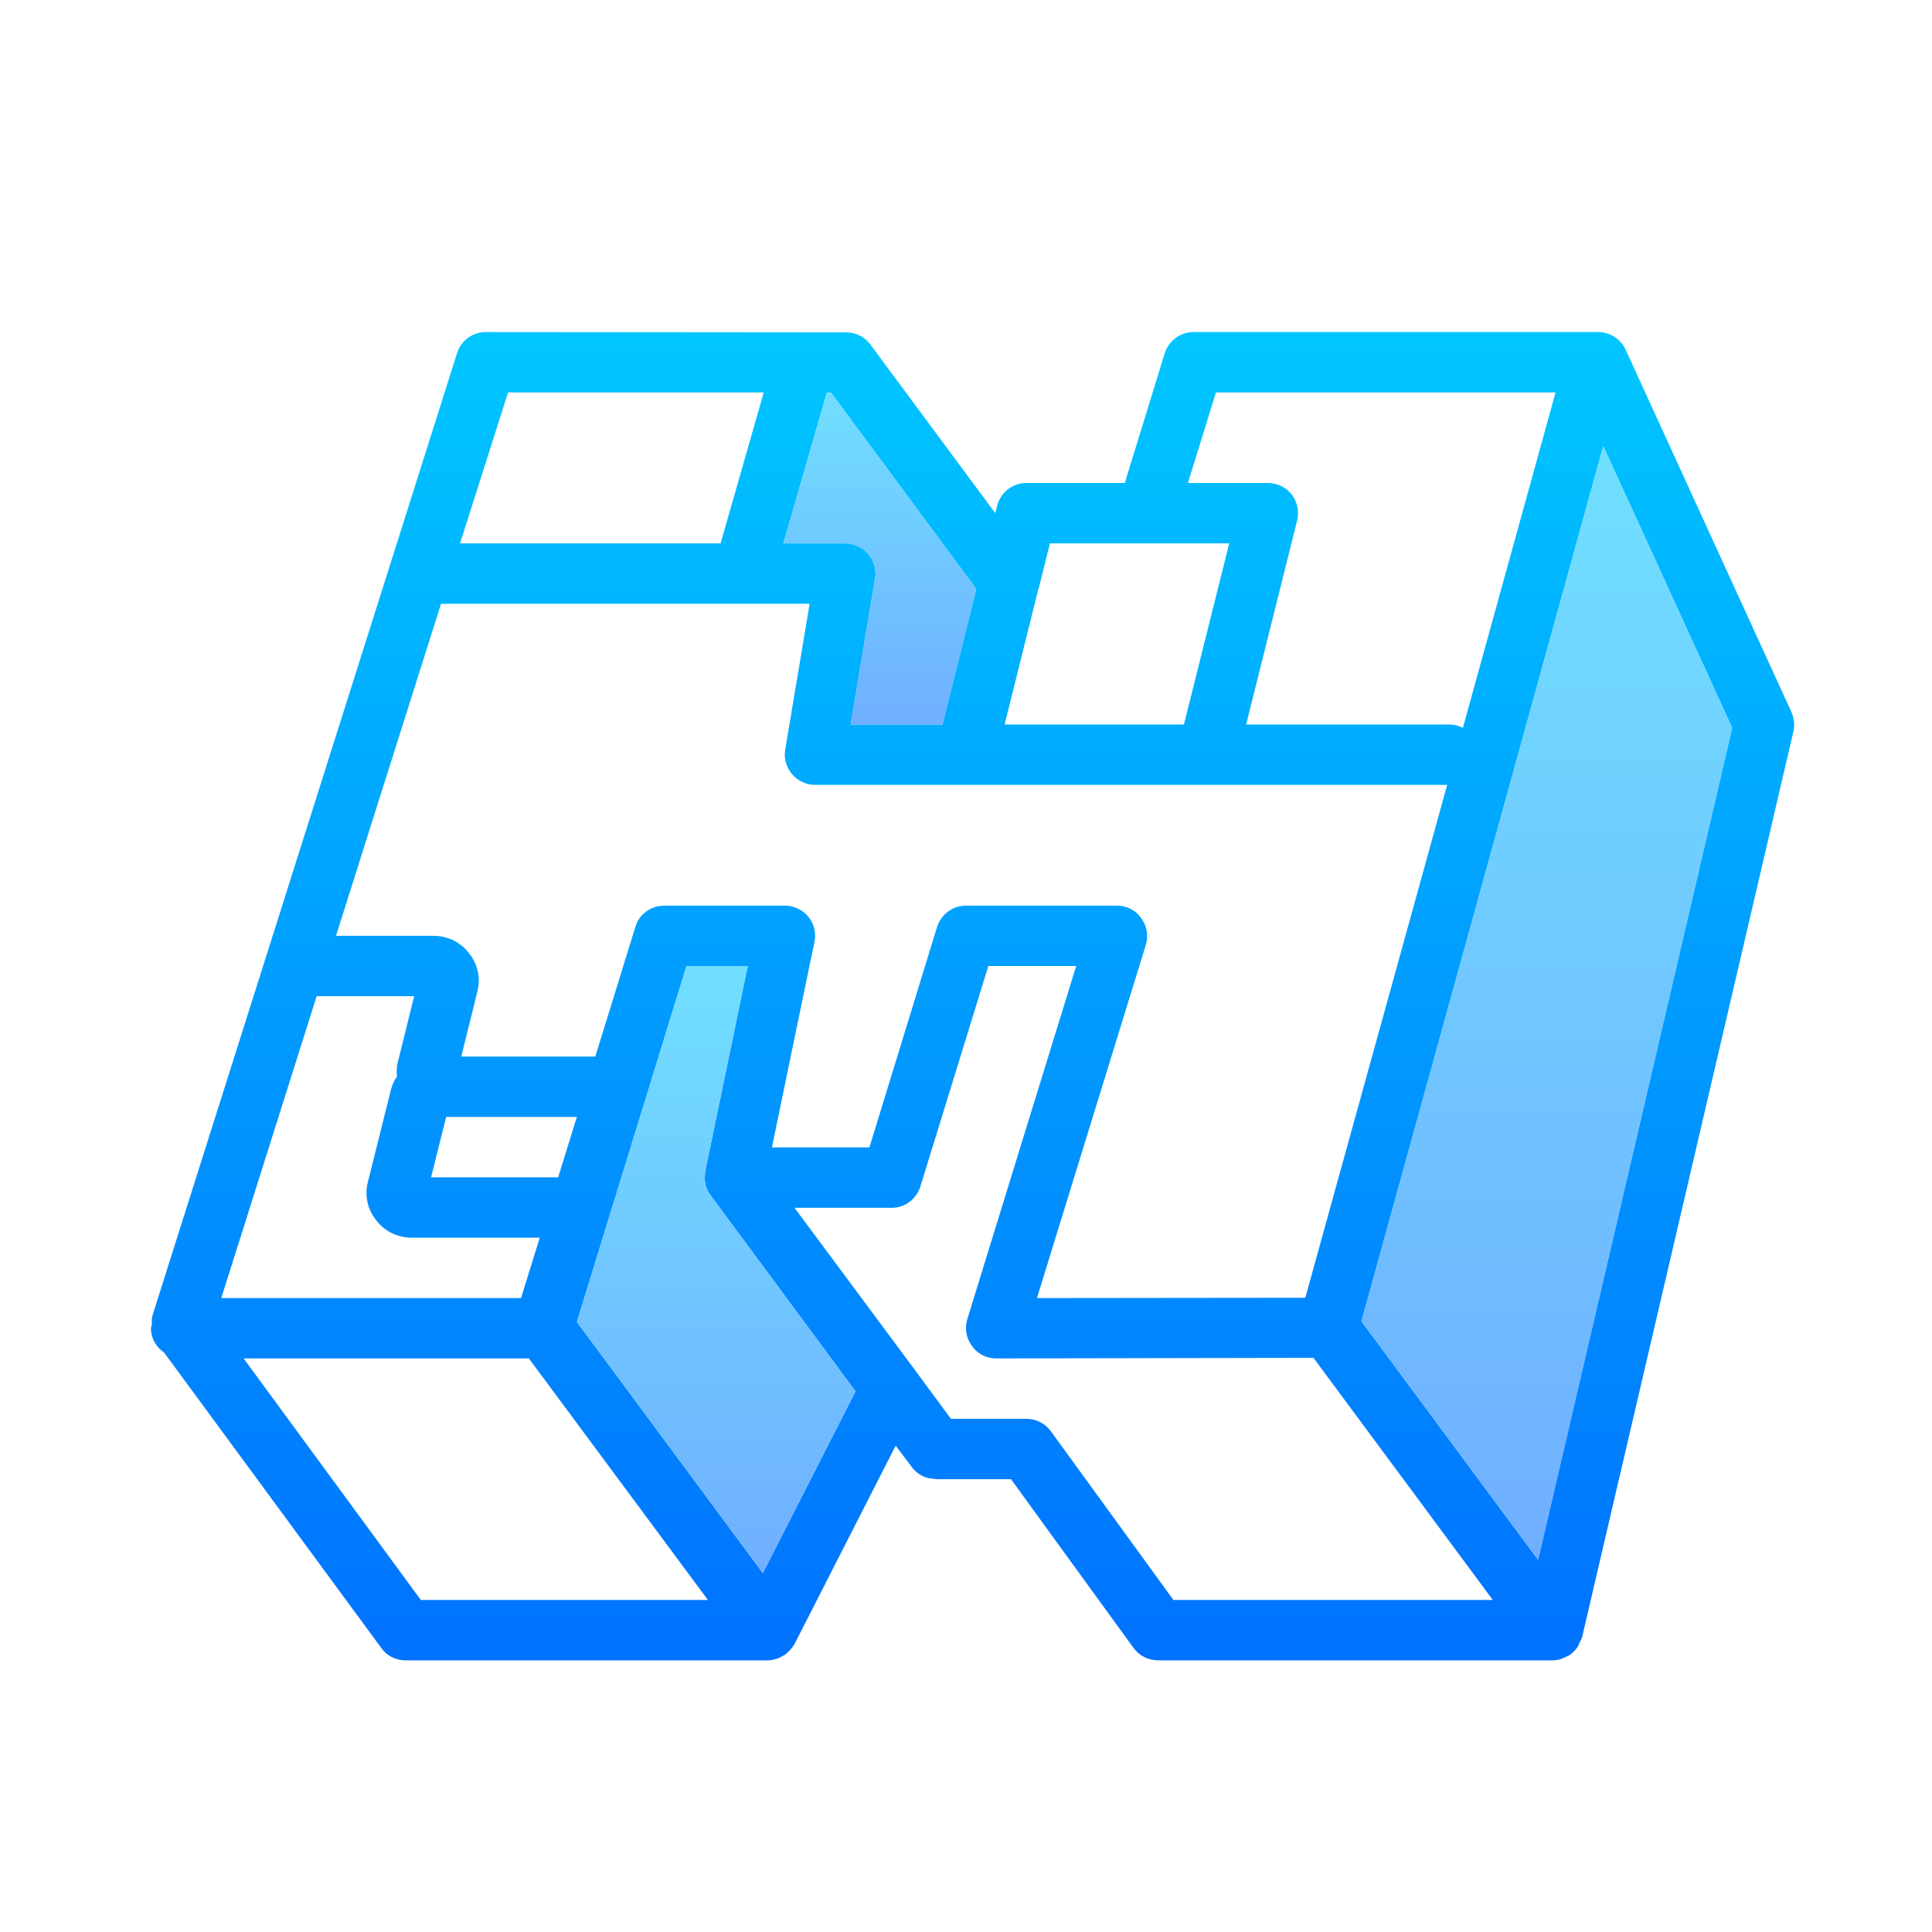
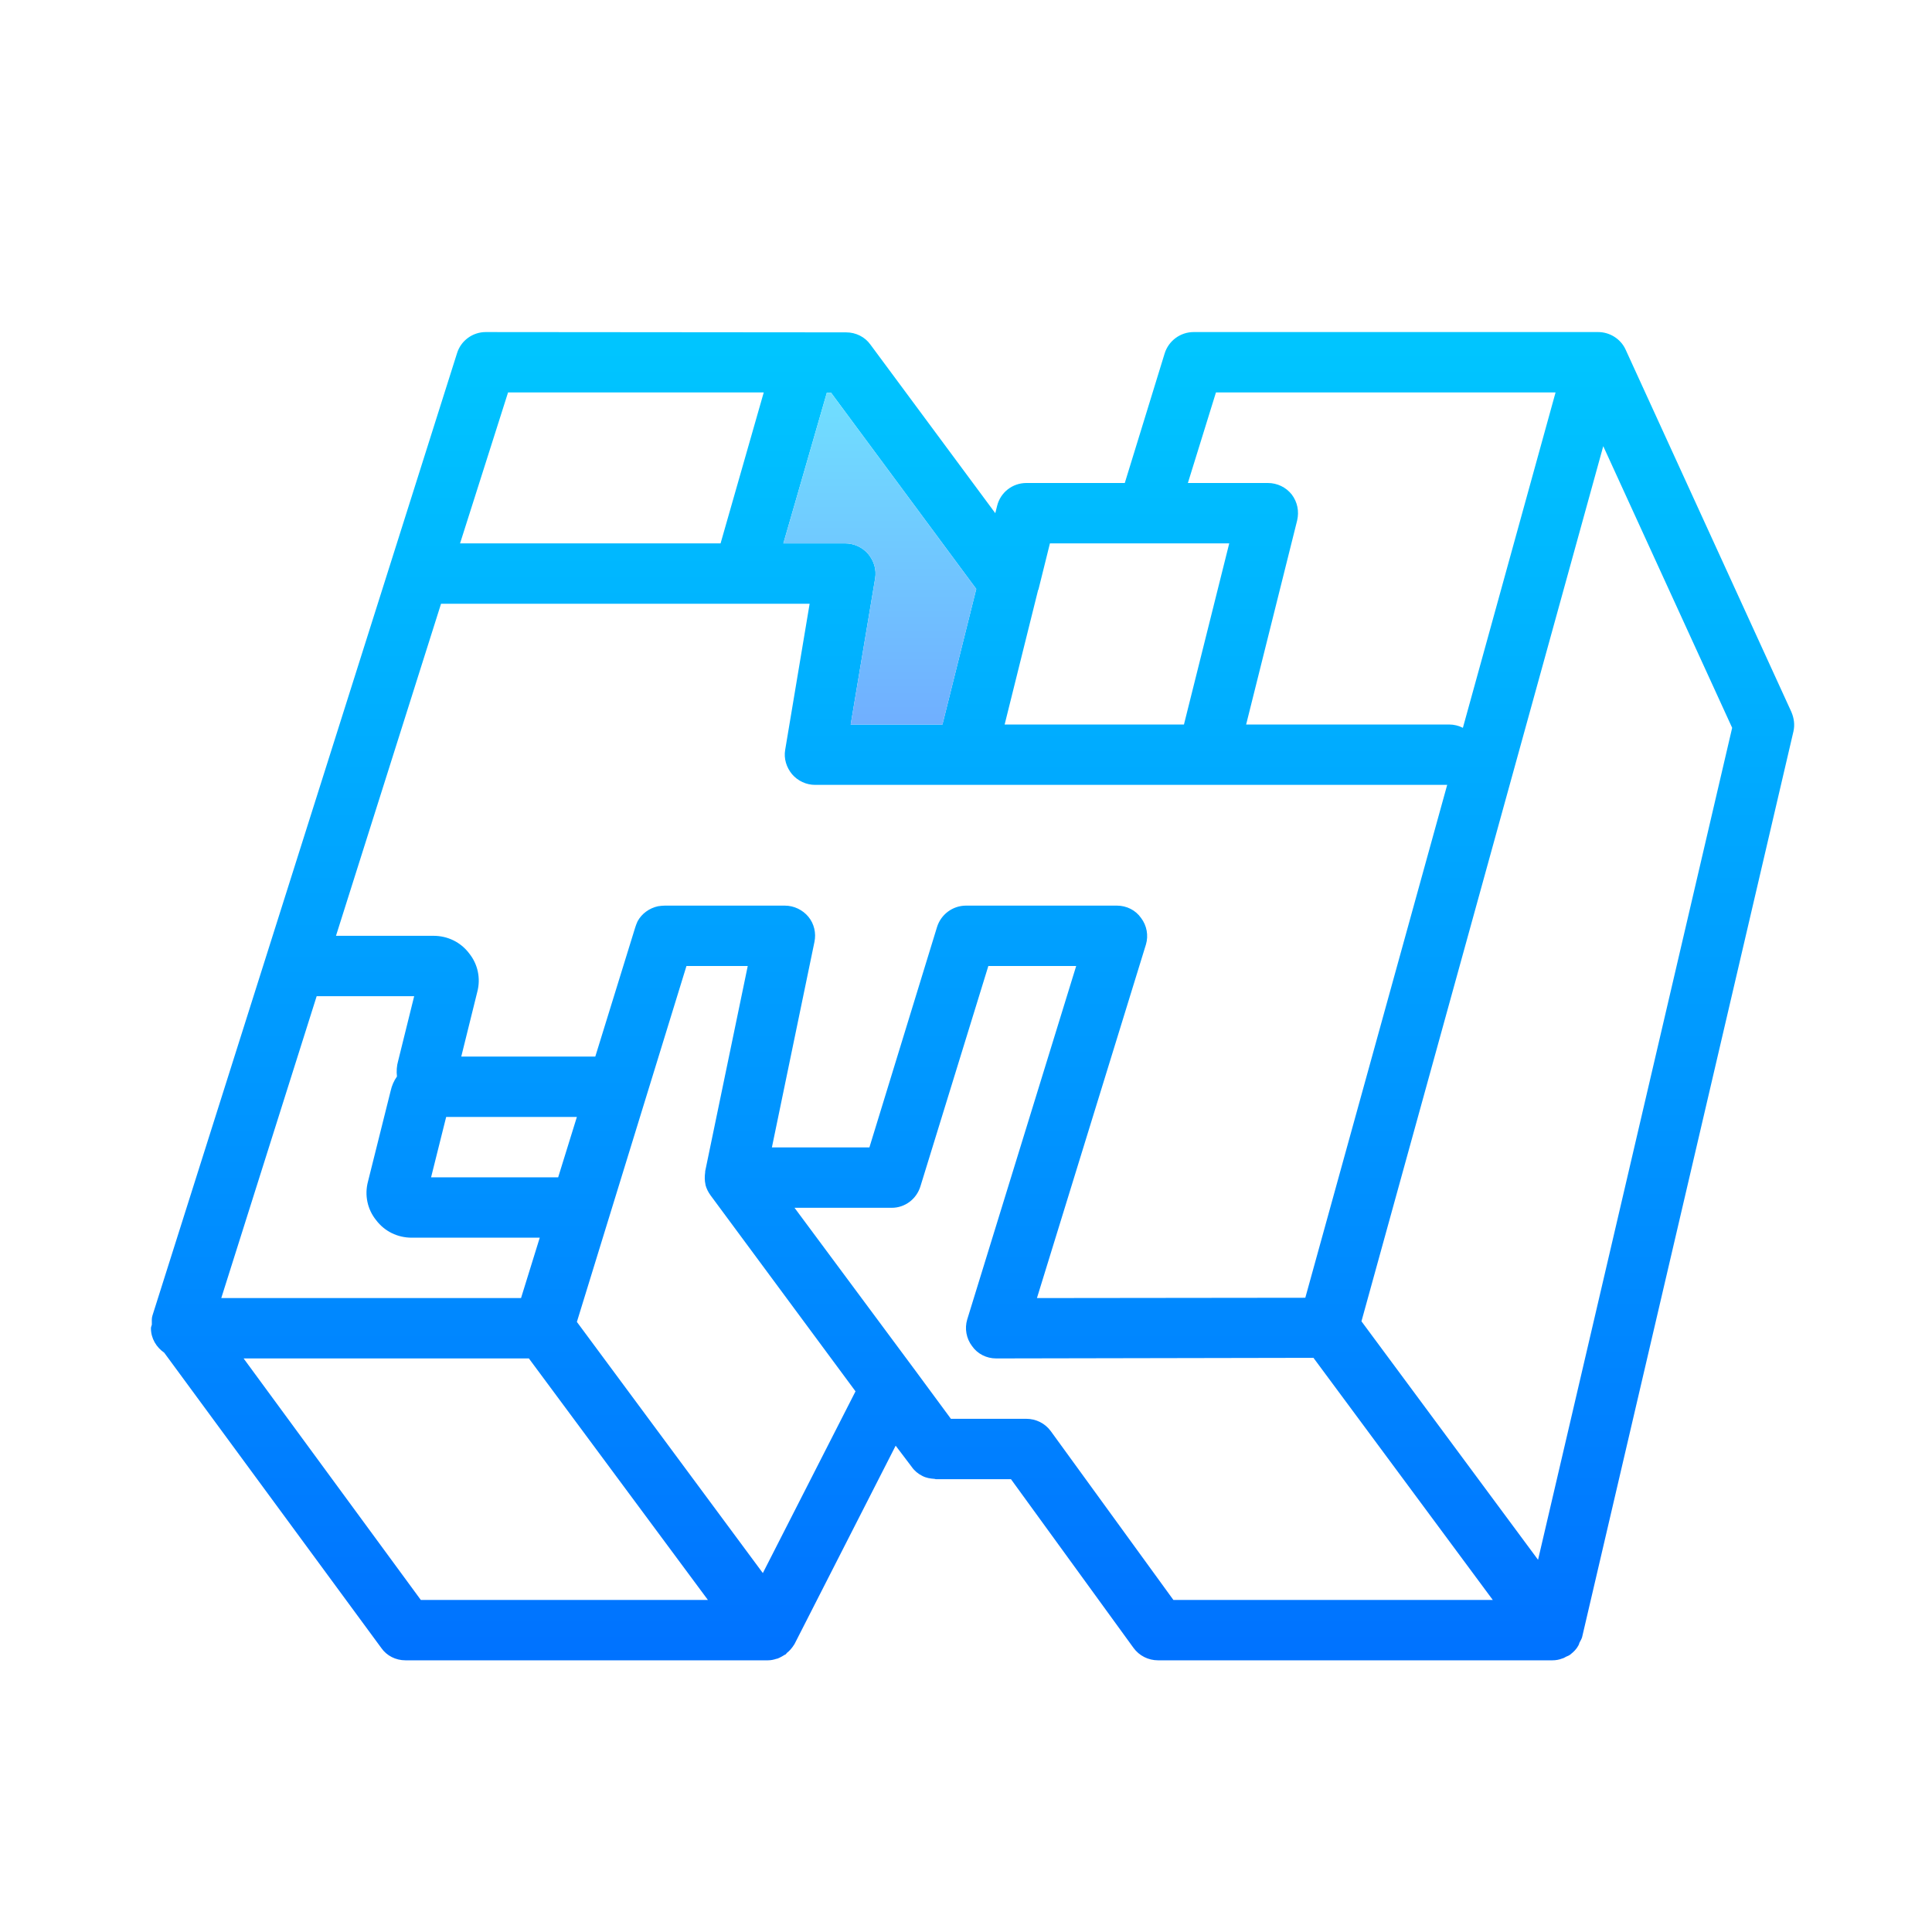
<svg xmlns="http://www.w3.org/2000/svg" viewBox="0 0 64 64" width="512px" height="512px">
  <linearGradient id="cgILivgqPeK5DyUQPAsNna" x1="32.217" x2="32.217" y1="11" y2="55" gradientUnits="userSpaceOnUse" spreadMethod="reflect">
    <stop offset="0" stop-color="#00C6FF" />
    <stop offset="1" stop-color="#0072FF" />
  </linearGradient>
  <path fill="url(#cgILivgqPeK5DyUQPAsNna)" d="M59.34,23.58l-5.49-12C53.69,11.23,53.33,11,52.94,11h-13.4c-0.44,0-0.83,0.29-0.96,0.71 L37.26,16H34c-0.46,0-0.86,0.31-0.97,0.76L32.97,17l-4.14-5.59c-0.18-0.25-0.48-0.4-0.8-0.4L16.09,11c-0.43,0-0.82,0.28-0.95,0.7 L5.05,43.58c-0.03,0.09-0.02,0.19-0.02,0.3C5.02,43.92,5,43.96,5,44c0,0.34,0.18,0.63,0.44,0.81l7.19,9.78 c0.18,0.26,0.48,0.41,0.8,0.41h12c0.01,0,0.01,0,0.01,0c0.1,0,0.19-0.02,0.28-0.05c0.03,0,0.06-0.02,0.09-0.03 c0.06-0.03,0.12-0.06,0.18-0.1c0.01-0.01,0.03-0.01,0.04-0.02c0.01-0.01,0.02-0.02,0.03-0.04c0.08-0.06,0.14-0.13,0.2-0.21 c0.01-0.02,0.03-0.04,0.04-0.06s0.02-0.02,0.02-0.03l3.35-6.57l0.53,0.7c0.09,0.13,0.21,0.23,0.35,0.3c0.13,0.07,0.27,0.09,0.41,0.1 c0.01,0,0.03,0.01,0.04,0.01h2.49l4.06,5.59c0.19,0.26,0.49,0.41,0.81,0.41h13.07c0.11,0,0.22-0.02,0.32-0.06 c0.05-0.01,0.09-0.04,0.13-0.06c0.05-0.02,0.1-0.04,0.15-0.08c0,0,0,0,0.01-0.01c0.09-0.07,0.18-0.16,0.24-0.27 c0.02-0.03,0.03-0.06,0.04-0.1c0.03-0.06,0.07-0.12,0.09-0.19l7-30C59.46,24.01,59.43,23.79,59.34,23.58z M40.28,13h11.25 l-3.07,11.11C48.32,24.04,48.17,24,48,24h-6.72l1.69-6.76c0.07-0.3,0.01-0.61-0.18-0.86C42.6,16.14,42.31,16,42,16h-2.65L40.28,13z M34.39,19.54c0.01,0,0.01-0.01,0.01-0.01L34.78,18h5.94l-1.5,6h-5.94L34.39,19.54z M27.39,13.01h0.14l4.81,6.5L31.22,24h-3.04 l0.81-4.84c0.05-0.29-0.04-0.58-0.23-0.81C28.57,18.13,28.29,18,28,18h-2.05L27.39,13.01z M16.83,13h8.47l-1.43,5h-8.63L16.83,13z M14.61,20h12.21l-0.81,4.84c-0.05,0.29,0.04,0.58,0.23,0.81C26.43,25.87,26.71,26,27,26h20.94l-4.7,16.99L34.35,43l3.61-11.71 c0.09-0.3,0.03-0.63-0.16-0.88C37.62,30.15,37.32,30,37,30h-5c-0.44,0-0.83,0.29-0.96,0.71l-2.24,7.3h-3.23l1.41-6.81 c0.06-0.29-0.01-0.6-0.2-0.83C26.59,30.14,26.3,30,26,30h-3.98c-0.08,0-0.14,0.01-0.22,0.02c-0.14,0.03-0.28,0.09-0.4,0.18 c-0.11,0.08-0.21,0.19-0.28,0.32c-0.03,0.07-0.06,0.14-0.08,0.21L19.72,35h-4.44l0.53-2.14c0.12-0.45,0.02-0.92-0.27-1.28 C15.26,31.21,14.83,31,14.36,31h-3.23L14.61,20z M19.11,37l-0.62,2h-4.21l0.5-2H19.11z M10.49,33h3.23l-0.53,2.14 c-0.05,0.17-0.06,0.35-0.04,0.52c-0.1,0.14-0.17,0.3-0.21,0.48l-0.75,3c-0.12,0.45-0.02,0.92,0.27,1.28 c0.28,0.37,0.71,0.58,1.18,0.58h4.24l-0.62,2H7.33L10.49,33z M13.94,53l-5.87-8h9.45l5.93,8H13.94z M25.27,52.11l-6.16-8.32 L22.74,32h2.03l-1.41,6.8v0.03c-0.02,0.14-0.02,0.28,0.01,0.41c0,0.01,0,0.01,0,0.01c0.03,0.12,0.09,0.24,0.17,0.35l4.8,6.49 L25.27,52.11z M38.87,53l-4.06-5.59C34.62,47.15,34.32,47,34,47h-2.5l-1.18-1.6l-4-5.39h3.22c0.44,0,0.82-0.29,0.95-0.71l2.25-7.3 h2.91l-3.61,11.71c-0.09,0.3-0.03,0.63,0.16,0.88C32.38,44.85,32.68,45,33,45l10.51-0.02L49.45,53H38.87z M50.95,51.67l-5.85-7.9 l8.01-28.99l4.27,9.33L50.95,51.67z" />
  <linearGradient id="cgILivgqPeK5DyUQPAsNnb" x1="51.24" x2="51.24" y1="14.78" y2="51.67" gradientUnits="userSpaceOnUse" spreadMethod="reflect">
    <stop offset="0" stop-color="#70dfff" />
    <stop offset="1" stop-color="#70afff" />
  </linearGradient>
-   <path fill="url(#cgILivgqPeK5DyUQPAsNnb)" d="M57.38 24.11L50.95 51.67 45.1 43.77 53.11 14.78z" />
  <linearGradient id="cgILivgqPeK5DyUQPAsNnc" x1="29.145" x2="29.145" y1="13.01" y2="24" gradientUnits="userSpaceOnUse" spreadMethod="reflect">
    <stop offset="0" stop-color="#70dfff" />
    <stop offset="1" stop-color="#70afff" />
  </linearGradient>
  <path fill="url(#cgILivgqPeK5DyUQPAsNnc)" d="M32.34,19.51L31.22,24h-3.04l0.81-4.84c0.05-0.29-0.04-0.58-0.23-0.81 C28.57,18.13,28.29,18,28,18h-2.05l1.44-4.99h0.14L32.34,19.51z" />
  <linearGradient id="cgILivgqPeK5DyUQPAsNnd" x1="23.725" x2="23.725" y1="32" y2="52.11" gradientUnits="userSpaceOnUse" spreadMethod="reflect">
    <stop offset="0" stop-color="#70dfff" />
    <stop offset="1" stop-color="#70afff" />
  </linearGradient>
-   <path fill="url(#cgILivgqPeK5DyUQPAsNnd)" d="M28.34,46.09l-3.07,6.02l-6.16-8.32L22.74,32h2.03l-1.41,6.8v0.03 c-0.02,0.14-0.02,0.28,0.01,0.41c0,0.01,0,0.01,0,0.01c0.03,0.12,0.09,0.24,0.17,0.35L28.34,46.09z" />
</svg>